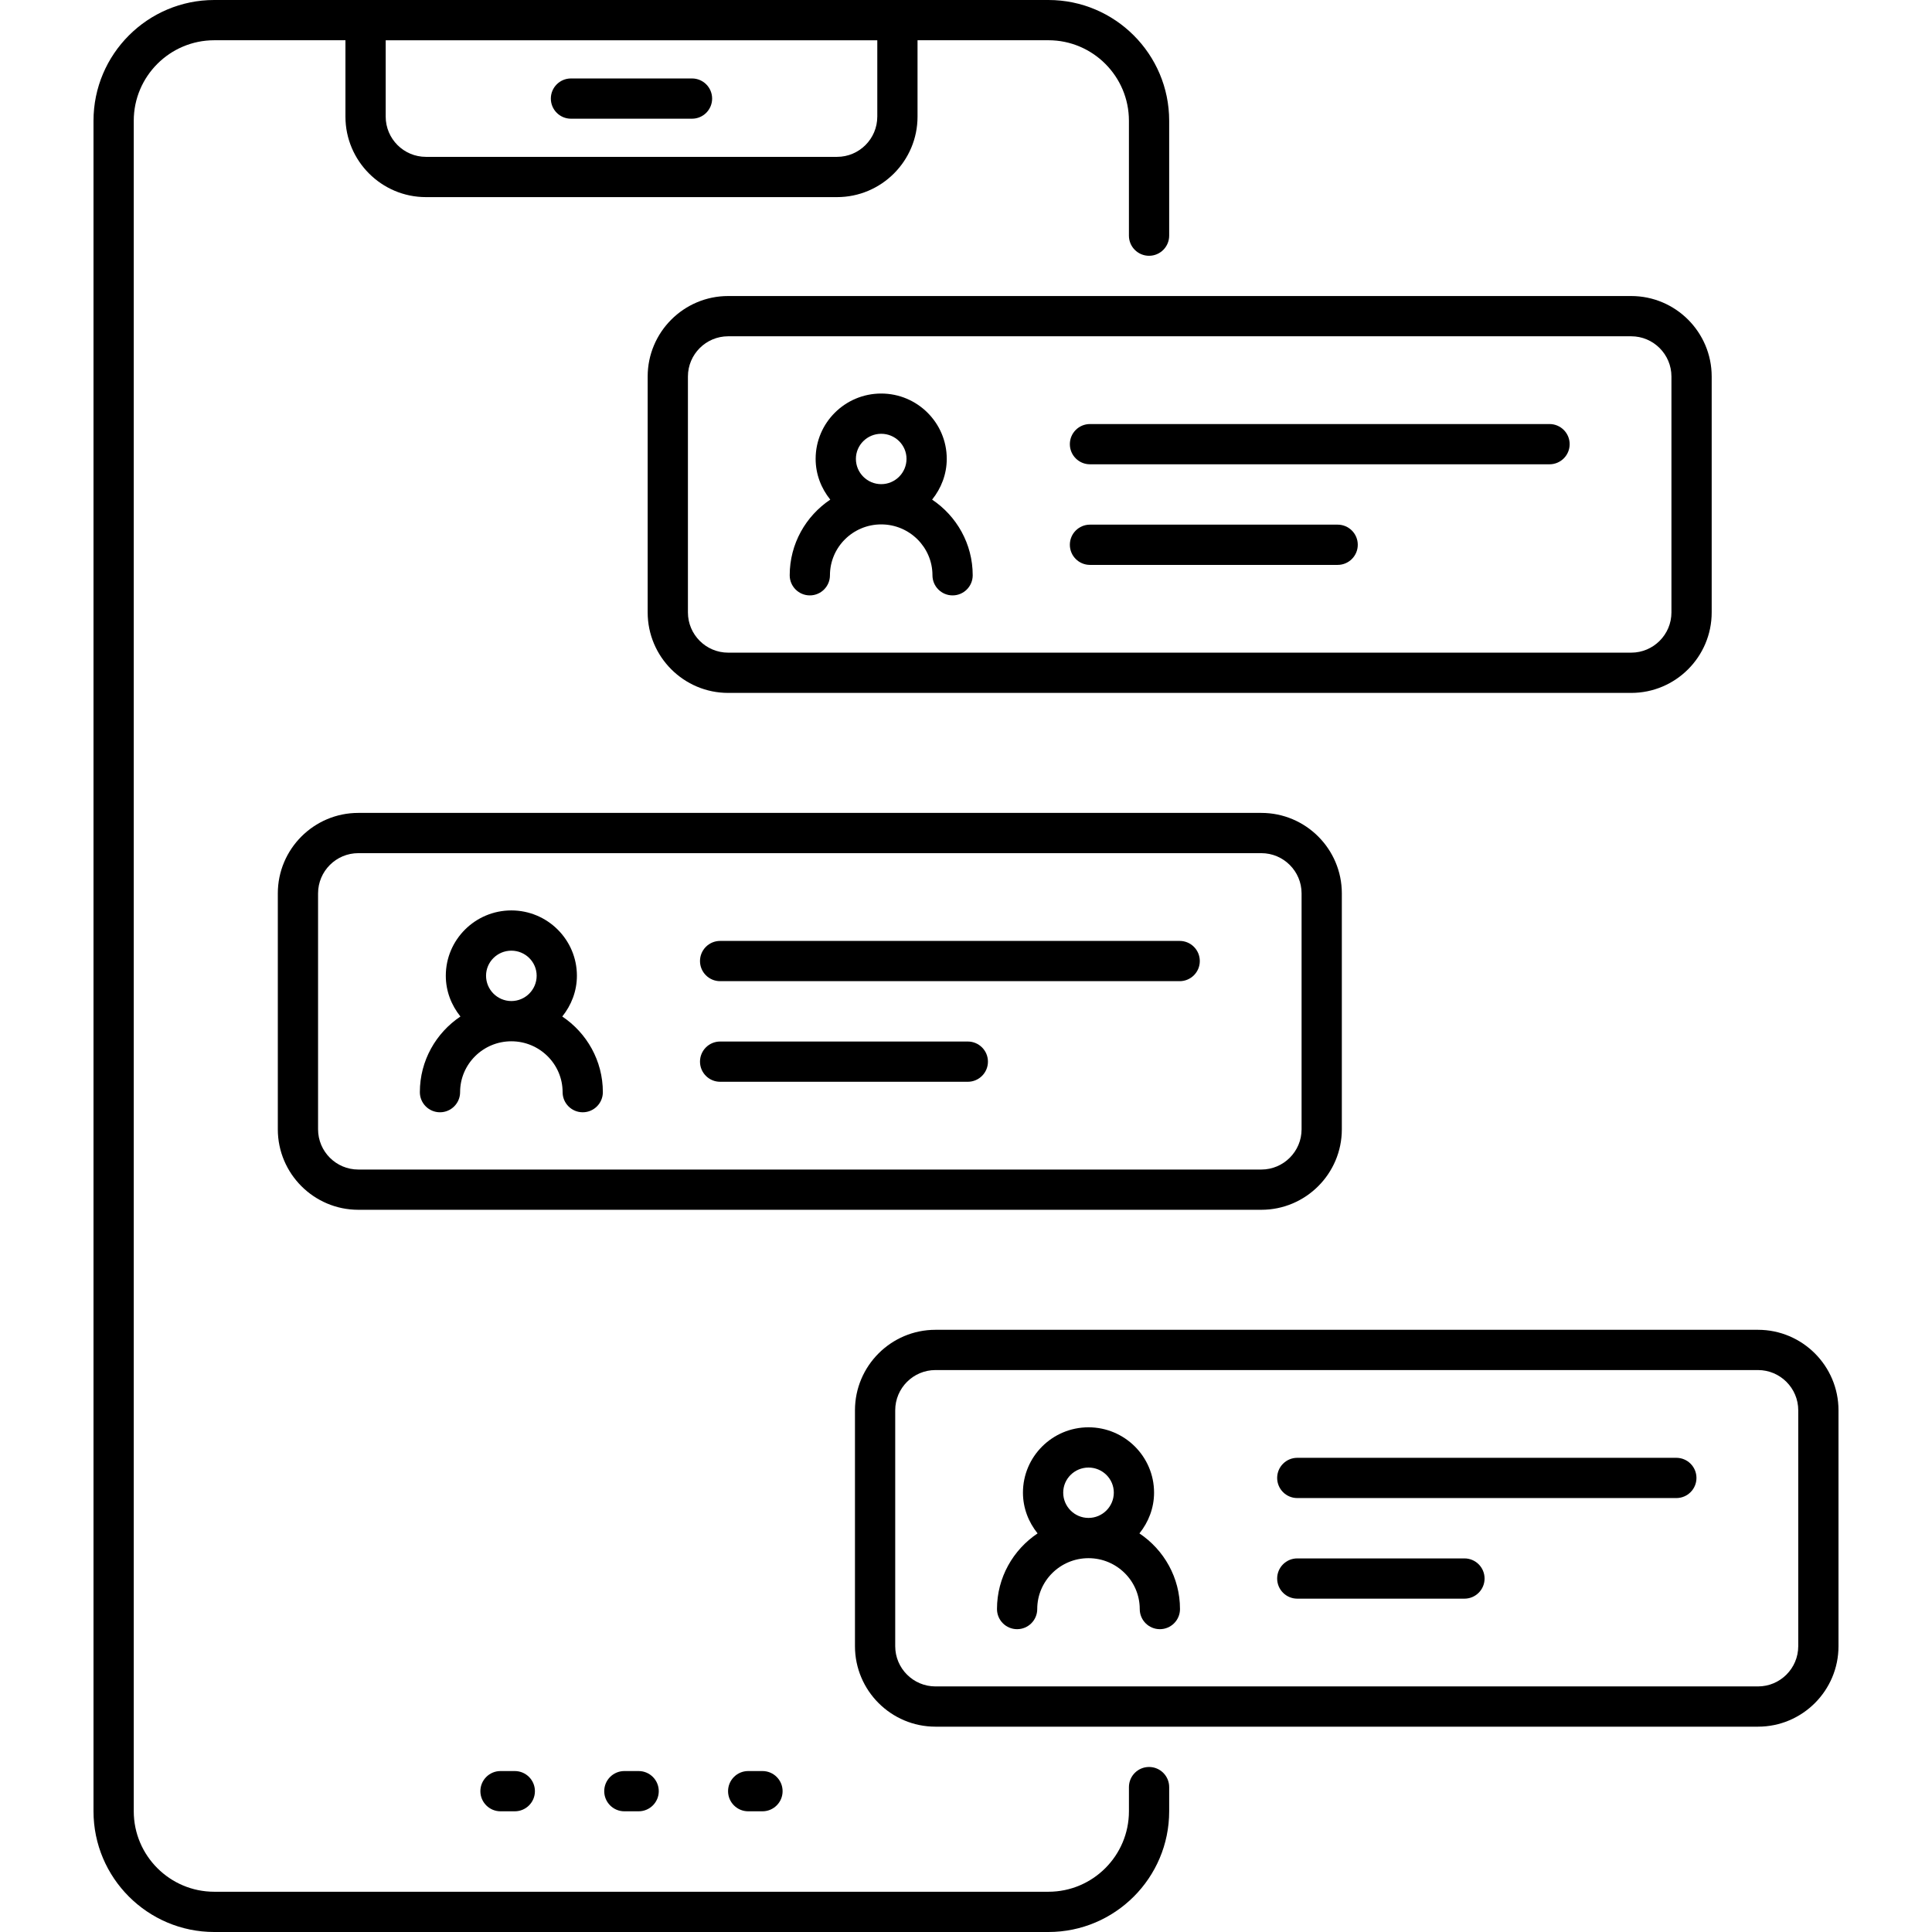
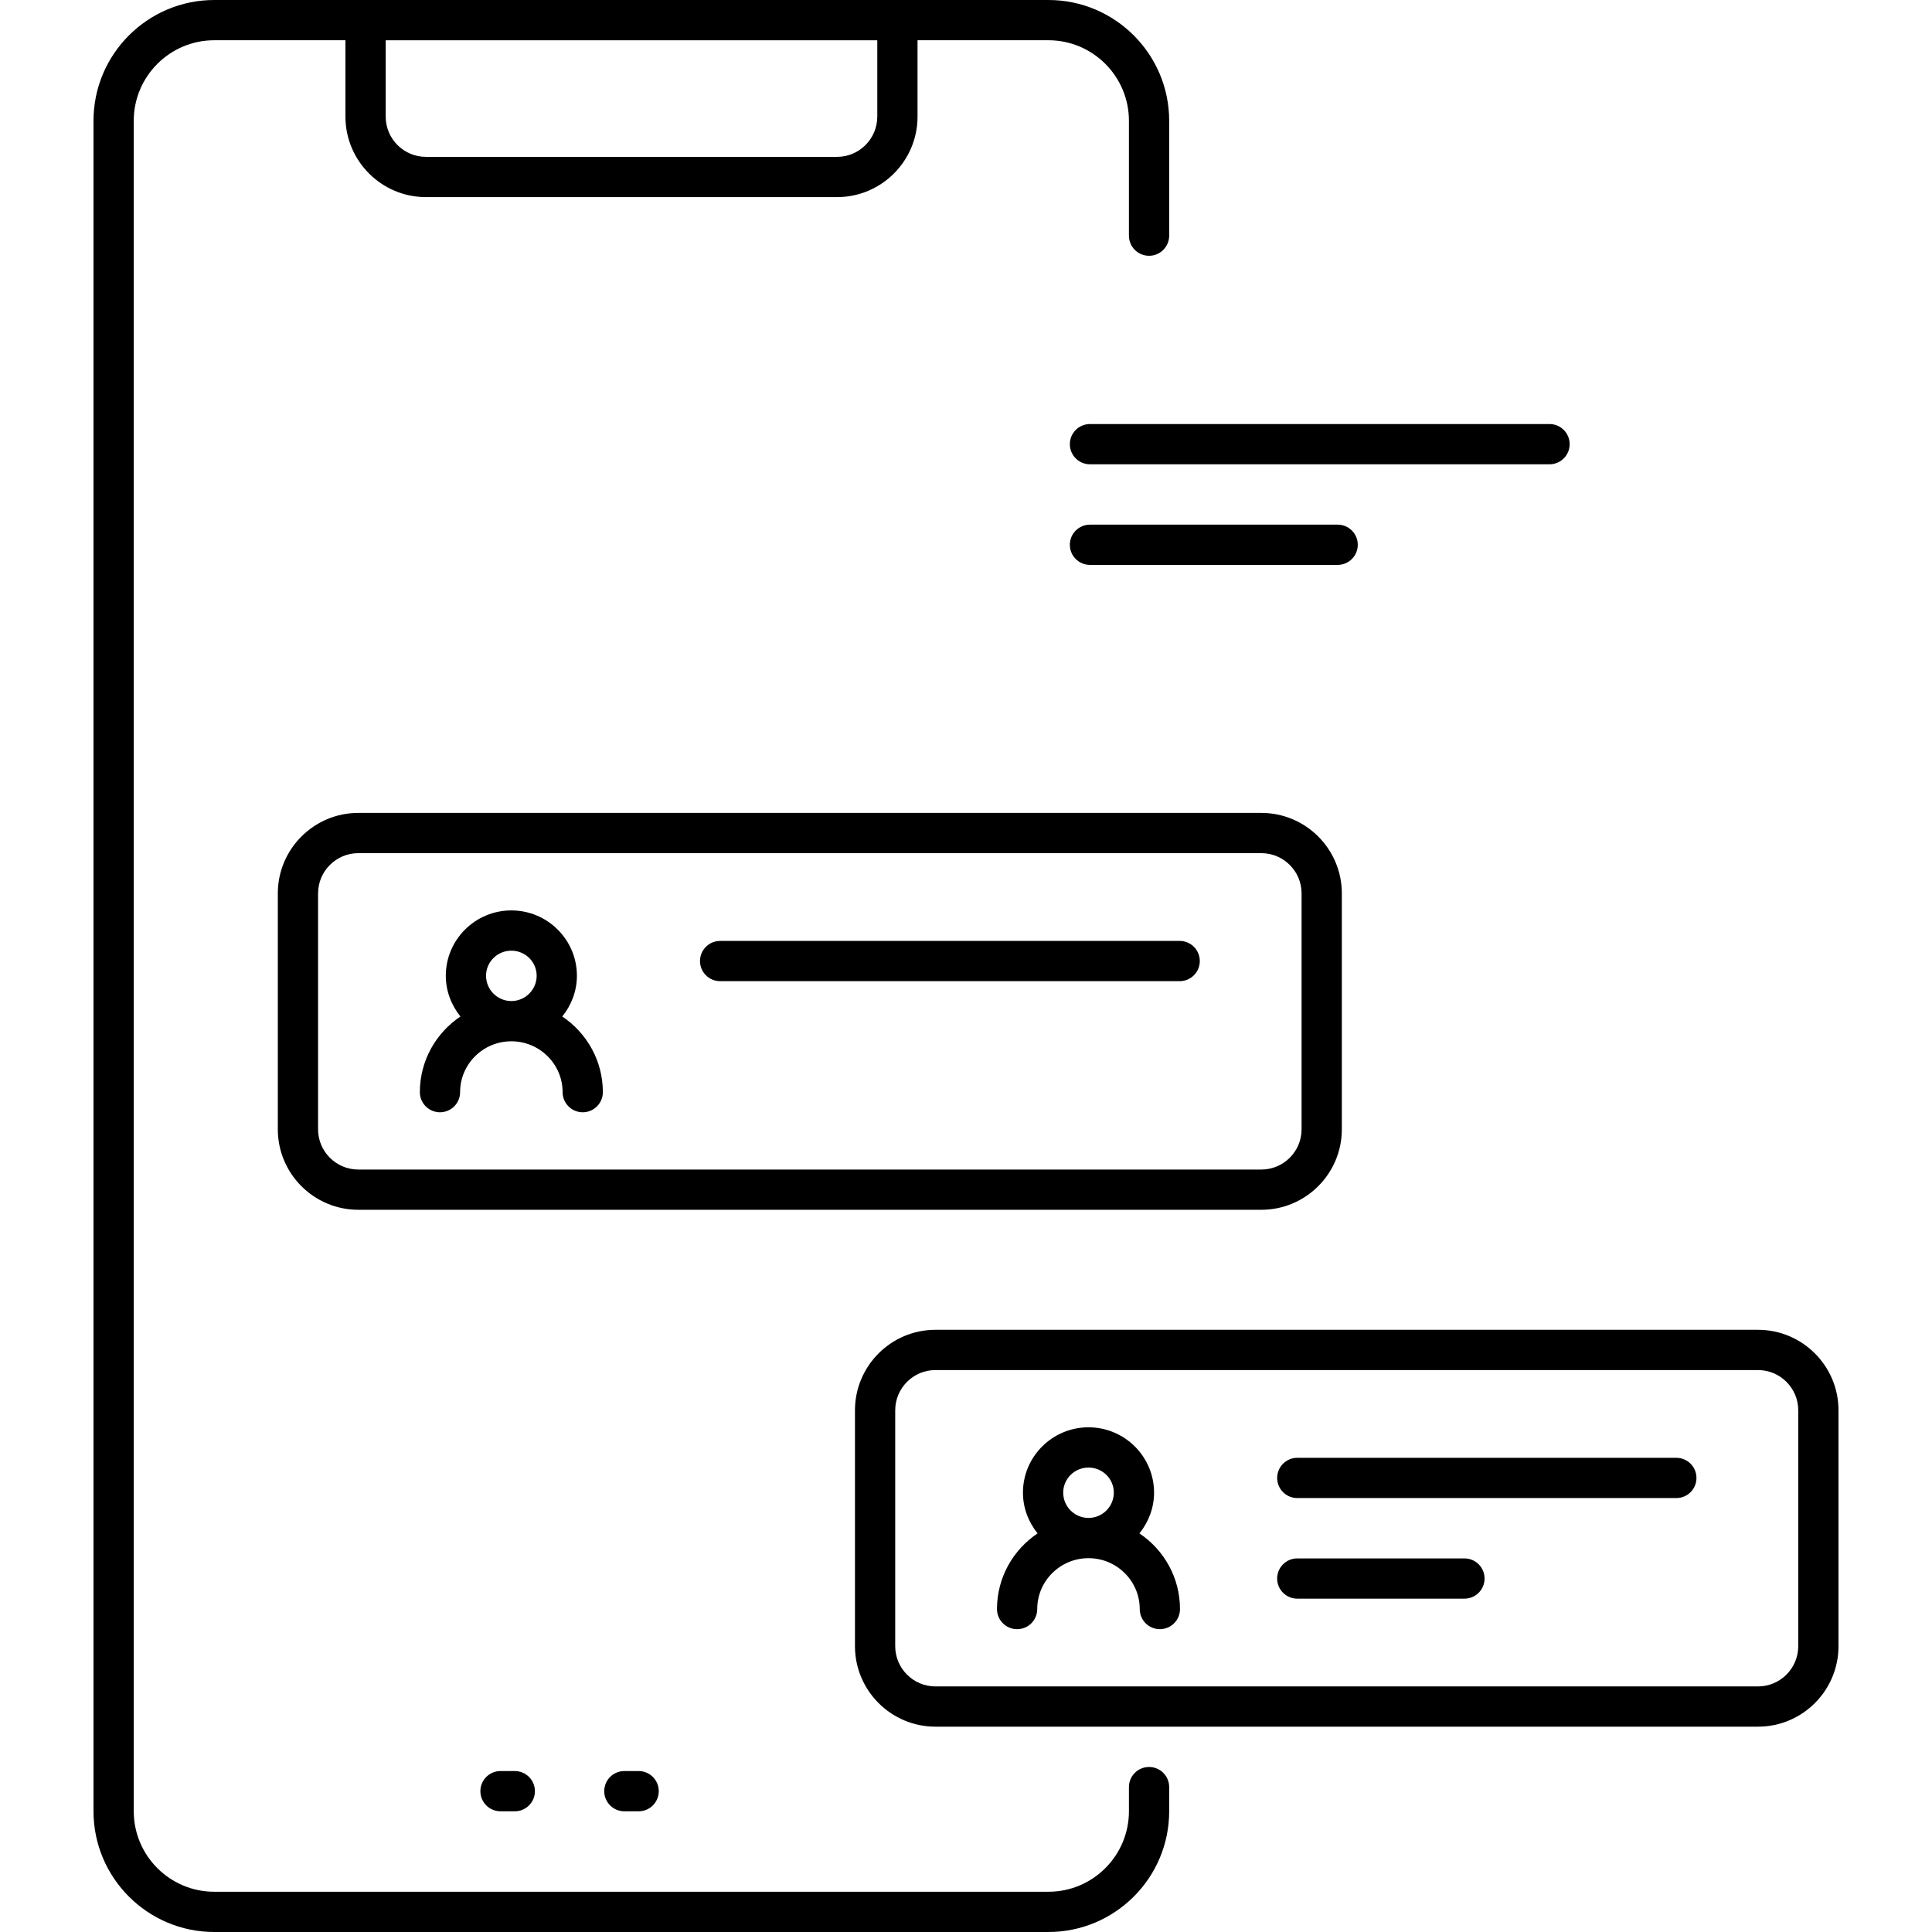
<svg xmlns="http://www.w3.org/2000/svg" width="512" height="512" viewBox="0 0 512 512" fill="none">
  <path d="M304.512 468.267C301.564 468.267 299.179 470.655 299.179 473.6V480C299.179 491.763 289.612 501.333 277.846 501.333H56.779C45.016 501.333 35.446 491.762 35.446 480V32C35.446 20.237 45.017 10.667 56.779 10.667H91.545V30.904C91.545 42.667 101.116 52.237 112.878 52.237H221.823C233.586 52.237 243.156 42.666 243.156 30.904V10.666H277.844C289.61 10.666 299.177 20.237 299.177 31.999V62.452C299.177 65.397 301.563 67.785 304.51 67.785C307.457 67.785 309.843 65.397 309.843 62.452V32C309.843 14.355 295.489 0 277.843 0H56.779C39.134 0 24.779 14.354 24.779 32V480C24.779 497.645 39.133 512 56.779 512H277.845C295.49 512 309.845 497.646 309.845 480V473.6C309.845 470.655 307.46 468.267 304.512 468.267ZM232.49 30.903C232.49 36.786 227.706 41.569 221.824 41.569H112.879C106.996 41.569 102.213 36.785 102.213 30.903V10.679H232.492V30.903H232.49Z" fill="black" />
-   <path d="M151.313 31.458H183.389C186.334 31.458 188.722 29.07 188.722 26.125C188.722 23.18 186.334 20.792 183.389 20.792H151.313C148.368 20.792 145.98 23.18 145.98 26.125C145.98 29.07 148.368 31.458 151.313 31.458Z" fill="black" />
  <path d="M132.639 469.347C129.694 469.347 127.306 471.735 127.306 474.68C127.306 477.625 129.694 480.013 132.639 480.013H136.426C139.371 480.013 141.759 477.625 141.759 474.68C141.759 471.735 139.371 469.347 136.426 469.347H132.639Z" fill="black" />
  <path d="M165.459 469.347C162.514 469.347 160.126 471.735 160.126 474.68C160.126 477.625 162.514 480.013 165.459 480.013H169.246C172.191 480.013 174.579 477.625 174.579 474.68C174.579 471.735 172.191 469.347 169.246 469.347H165.459Z" fill="black" />
-   <path d="M198.277 469.347C195.332 469.347 192.944 471.735 192.944 474.68C192.944 477.625 195.332 480.013 198.277 480.013H202.064C205.009 480.013 207.397 477.625 207.397 474.68C207.397 471.735 205.009 469.347 202.064 469.347H198.277Z" fill="black" />
-   <path d="M171.639 99.784V162.295C171.639 174.058 181.21 183.628 192.972 183.628H432.282C444.048 183.628 453.615 174.057 453.615 162.295V99.784C453.615 88.021 444.048 78.451 432.282 78.451H192.972C181.21 78.45 171.639 88.021 171.639 99.784ZM442.949 99.784V162.295C442.949 168.178 438.162 172.961 432.282 172.961H192.973C187.09 172.961 182.307 168.177 182.307 162.295V99.784C182.307 93.901 187.091 89.118 192.973 89.118H432.283C438.164 89.116 442.949 93.901 442.949 99.784Z" fill="black" />
-   <path d="M209.28 152.453C209.28 155.398 211.668 157.786 214.613 157.786C217.558 157.786 219.946 155.398 219.946 152.453C219.946 145.018 226.039 138.971 233.529 138.971C241.019 138.971 247.112 145.018 247.112 152.453C247.112 155.398 249.5 157.786 252.445 157.786C255.39 157.786 257.778 155.398 257.778 152.453C257.778 144.108 253.503 136.744 247.021 132.404C249.41 129.428 250.9 125.702 250.9 121.599C250.9 112.054 243.106 104.291 233.528 104.291C223.947 104.291 216.152 112.054 216.152 121.599C216.152 125.703 217.642 129.43 220.031 132.405C213.555 136.744 209.28 144.109 209.28 152.453ZM226.822 121.599C226.822 117.938 229.833 114.958 233.53 114.958C237.228 114.958 240.236 117.937 240.236 121.599C240.236 125.297 237.229 128.305 233.53 128.305C229.832 128.304 226.822 125.296 226.822 121.599Z" fill="black" />
  <path d="M288.855 123.042H410.642C413.59 123.042 415.975 120.654 415.975 117.709C415.975 114.764 413.589 112.376 410.642 112.376H288.855C285.907 112.376 283.522 114.764 283.522 117.709C283.522 120.654 285.907 123.042 288.855 123.042Z" fill="black" />
  <path d="M288.855 149.703H354.491C357.439 149.703 359.824 147.315 359.824 144.37C359.824 141.425 357.438 139.037 354.491 139.037H288.855C285.907 139.037 283.522 141.425 283.522 144.37C283.522 147.315 285.907 149.703 288.855 149.703Z" fill="black" />
  <path d="M355.601 299.273V236.762C355.601 224.999 346.034 215.429 334.268 215.429H94.957C83.194 215.429 73.624 225 73.624 236.762V299.273C73.624 311.036 83.195 320.606 94.957 320.606H334.267C346.032 320.607 355.601 311.036 355.601 299.273ZM84.29 299.273V236.762C84.29 230.879 89.074 226.096 94.956 226.096H334.266C340.146 226.096 344.933 230.88 344.933 236.762V299.273C344.933 305.156 340.146 309.94 334.266 309.94H94.957C89.073 309.941 84.29 305.157 84.29 299.273Z" fill="black" />
  <path d="M149.007 269.385C151.396 266.409 152.886 262.682 152.886 258.578C152.886 249.033 145.092 241.27 135.514 241.27C125.936 241.27 118.142 249.033 118.142 258.578C118.142 262.683 119.632 266.409 122.021 269.385C115.54 273.724 111.265 281.088 111.265 289.432C111.265 292.377 113.653 294.765 116.598 294.765C119.543 294.765 121.931 292.377 121.931 289.432C121.931 282 128.024 275.953 135.514 275.953C143.004 275.953 149.097 282 149.097 289.432C149.097 292.377 151.485 294.765 154.43 294.765C157.375 294.765 159.763 292.377 159.763 289.432C159.764 281.088 155.488 273.724 149.007 269.385ZM128.808 258.578C128.808 254.917 131.815 251.937 135.514 251.937C139.212 251.937 142.22 254.916 142.22 258.578C142.22 262.276 139.213 265.286 135.514 265.286C131.816 265.287 128.808 262.276 128.808 258.578Z" fill="black" />
  <path d="M312.626 249.354H190.84C187.895 249.354 185.507 251.742 185.507 254.687C185.507 257.632 187.895 260.02 190.84 260.02H312.627C315.575 260.02 317.96 257.632 317.96 254.687C317.959 251.742 315.575 249.354 312.626 249.354Z" fill="black" />
-   <path d="M256.477 276.015H190.84C187.895 276.015 185.507 278.403 185.507 281.348C185.507 284.293 187.895 286.681 190.84 286.681H256.478C259.423 286.681 261.814 284.293 261.814 281.348C261.814 278.403 259.423 276.015 256.477 276.015Z" fill="black" />
  <path d="M465.887 352.412H247.908C236.145 352.412 226.575 361.983 226.575 373.745V436.253C226.575 448.016 236.146 457.586 247.908 457.586H465.888C477.654 457.586 487.221 448.015 487.221 436.253V373.745C487.22 361.982 477.653 352.412 465.887 352.412ZM476.554 436.253C476.554 442.136 471.767 446.919 465.887 446.919H247.908C242.025 446.919 237.242 442.135 237.242 436.253V373.745C237.242 367.862 242.026 363.079 247.908 363.079H465.888C471.768 363.079 476.555 367.863 476.555 373.745V436.253H476.554Z" fill="black" />
  <path d="M301.959 406.367C304.349 403.391 305.839 399.665 305.839 395.561C305.839 386.016 298.043 378.251 288.463 378.251C278.885 378.251 271.093 386.016 271.093 395.561C271.093 399.664 272.582 403.39 274.97 406.366C268.489 410.706 264.212 418.07 264.212 426.415C264.212 429.36 266.598 431.748 269.545 431.748C272.492 431.748 274.878 429.36 274.878 426.415C274.878 418.98 280.971 412.933 288.461 412.933C295.951 412.933 302.044 418.98 302.044 426.415C302.044 429.36 304.43 431.748 307.377 431.748C310.324 431.748 312.71 429.36 312.71 426.415C312.715 418.071 308.439 410.707 301.959 406.367ZM281.762 395.56C281.762 391.896 284.767 388.917 288.465 388.917C292.163 388.917 295.173 391.896 295.173 395.56C295.173 399.258 292.162 402.266 288.465 402.266C284.767 402.266 281.762 399.258 281.762 395.56Z" fill="black" />
  <path d="M444.247 386.336H343.794C340.846 386.336 338.461 388.724 338.461 391.669C338.461 394.614 340.847 397.002 343.794 397.002H444.247C447.195 397.002 449.58 394.614 449.58 391.669C449.58 388.724 447.194 386.336 444.247 386.336Z" fill="black" />
  <path d="M388.095 412.995H343.793C340.845 412.995 338.46 415.383 338.46 418.328C338.46 421.273 340.846 423.661 343.793 423.661H388.095C391.043 423.661 393.428 421.273 393.428 418.328C393.429 415.383 391.043 412.995 388.095 412.995Z" fill="black" />
</svg>